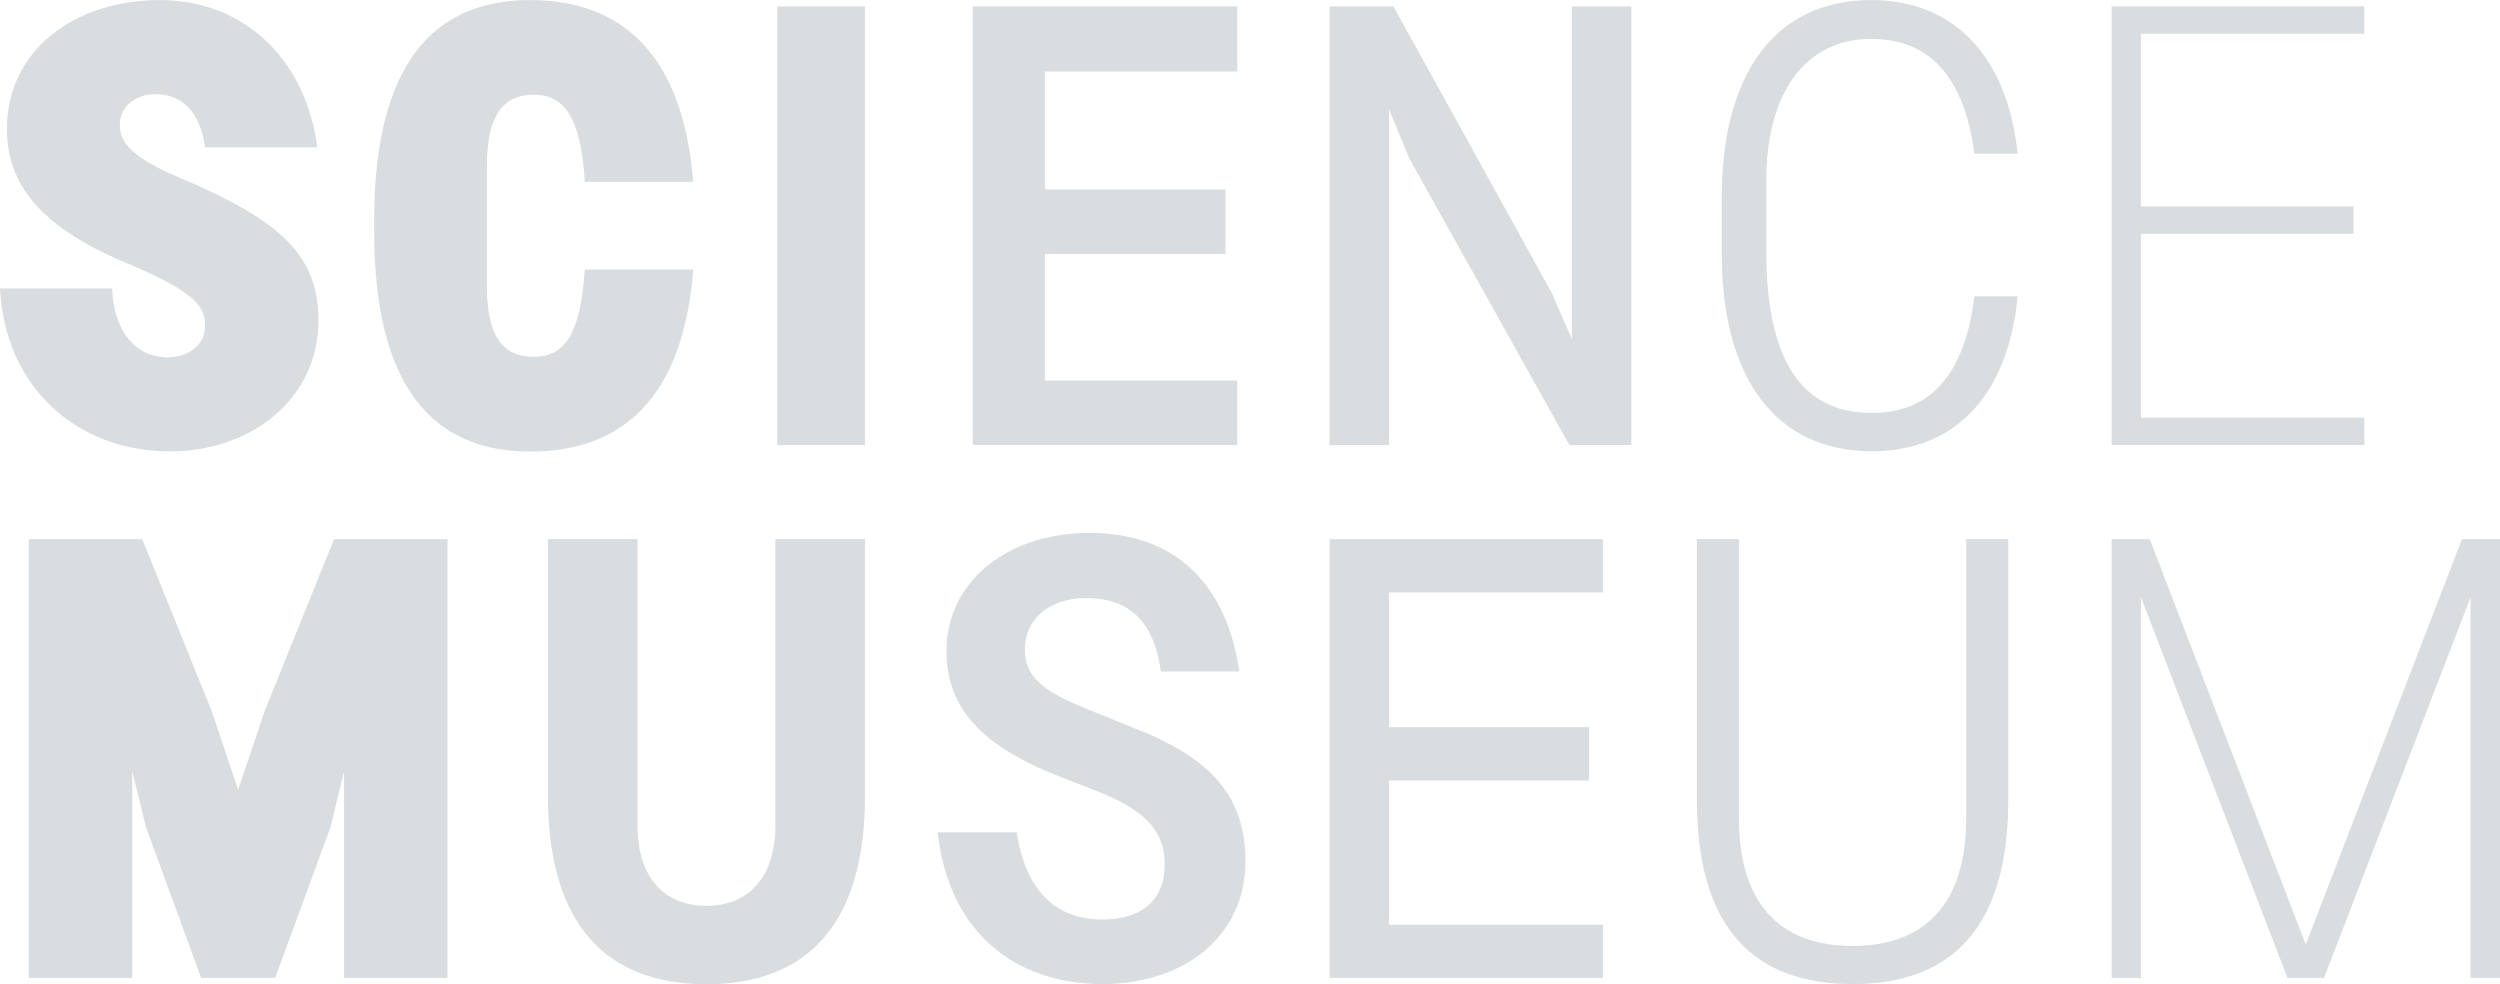
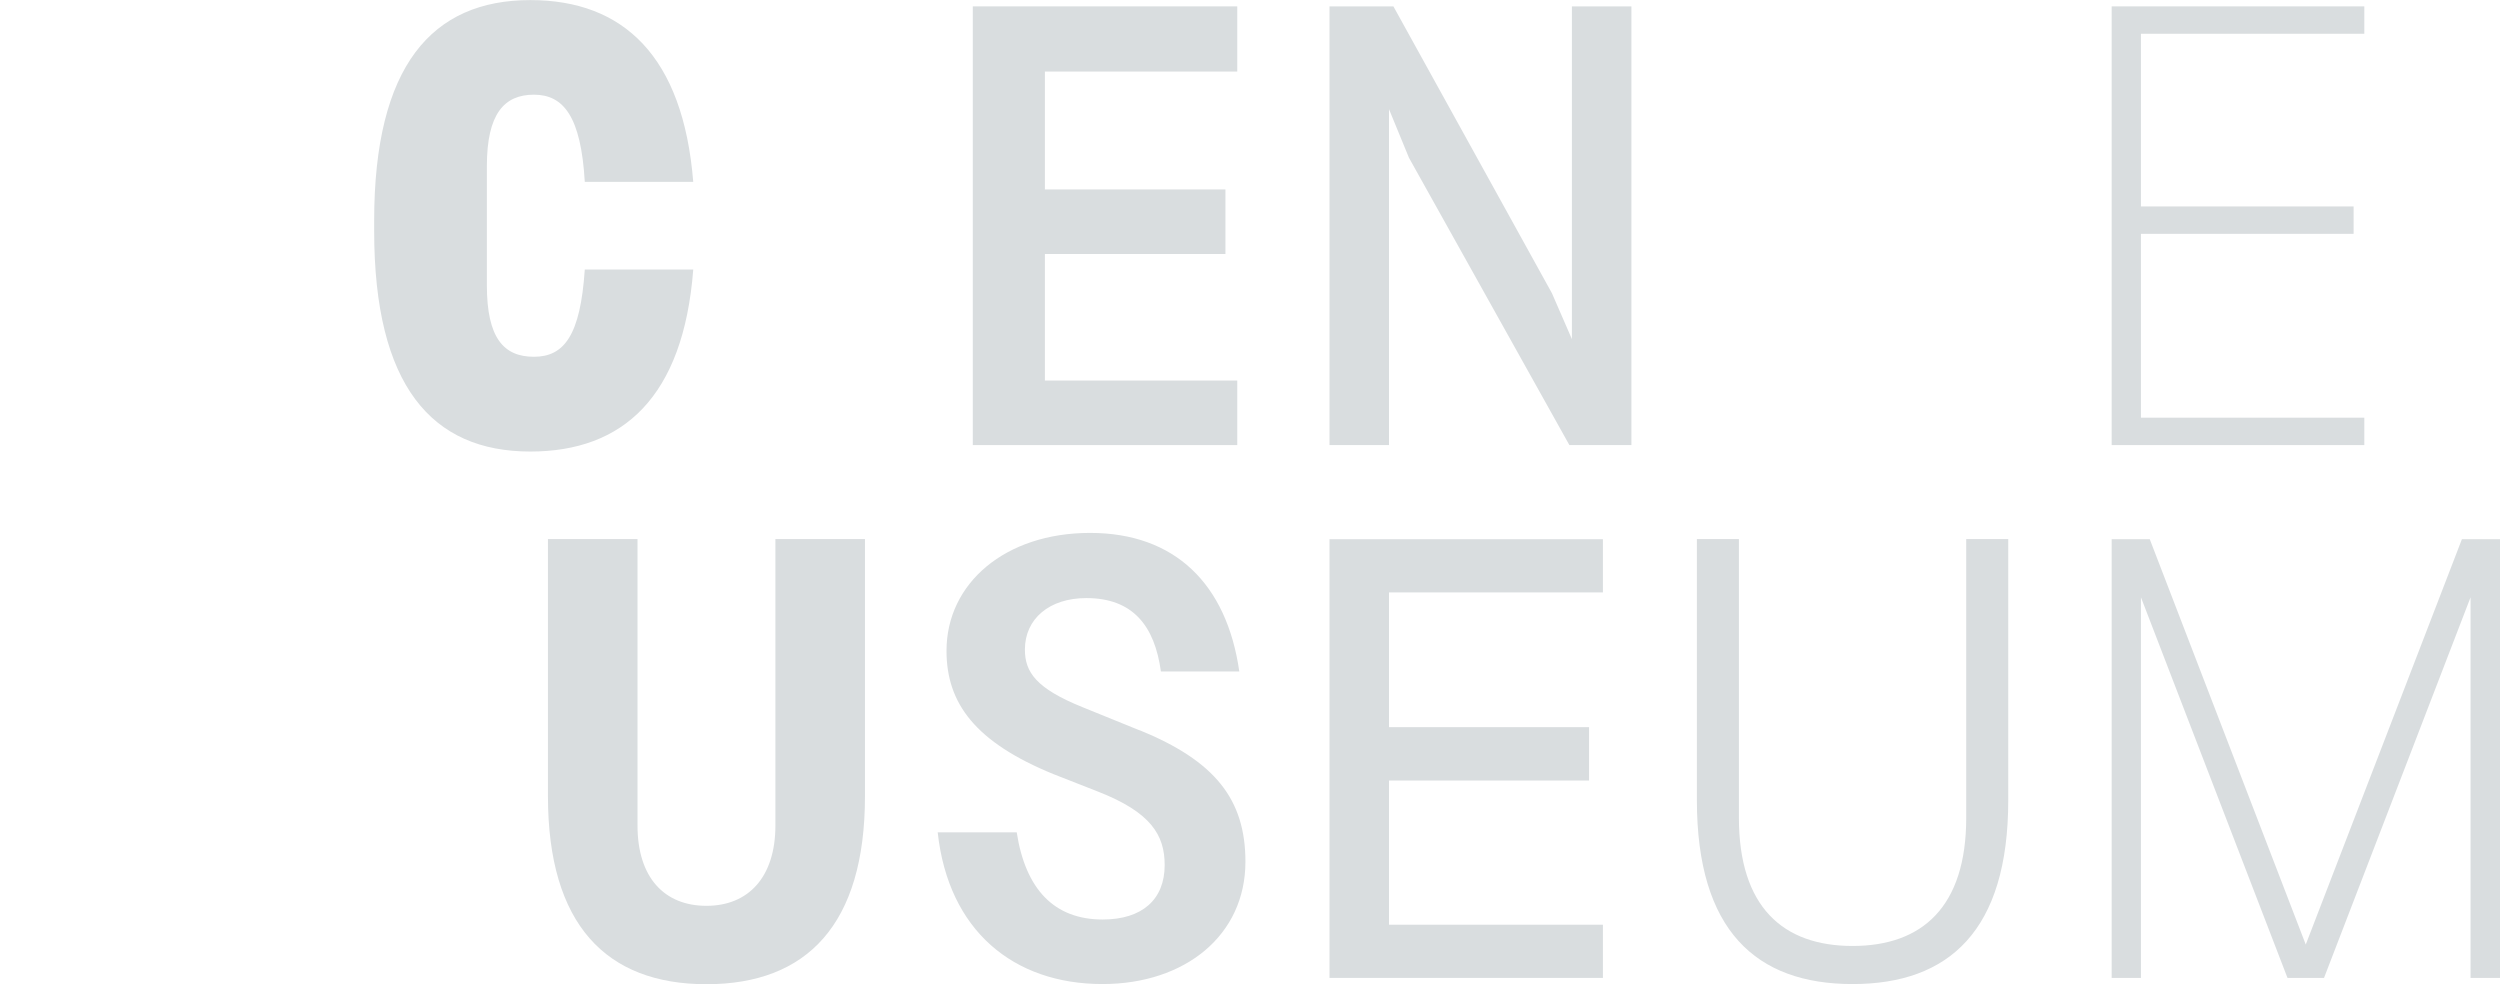
<svg xmlns="http://www.w3.org/2000/svg" id="a" width="56.03mm" height="22.06mm" viewBox="0 0 158.82 62.52">
  <defs>
    <style>.b{fill:#d9dddf;stroke-width:0px;}</style>
  </defs>
  <path class="b" d="M49.26,52.44c0,3.27-1.71,5.1-4.38,5.1s-4.38-1.79-4.38-5.1v-18.2h-5.69v16.33c0,8.16,3.7,11.95,10.07,11.95s10.07-3.78,10.07-11.95v-16.33h-5.69v18.2Z" />
-   <polygon class="b" points="16.8 45.2 15.13 50.17 13.46 45.2 9.04 34.25 1.83 34.25 1.83 62.12 8.4 62.12 8.4 48.98 9.28 52.56 12.78 62.12 17.48 62.12 20.99 52.56 21.86 48.98 21.86 62.12 28.43 62.12 28.43 34.25 21.22 34.25 16.8 45.2" />
  <path class="b" d="M72.39,46.39l-3.62-1.47c-2.95-1.19-3.66-2.23-3.66-3.66,0-1.95,1.55-3.27,3.9-3.27,2.95,0,4.34,1.75,4.74,4.66h4.98c-.8-5.57-4.1-8.8-9.48-8.8s-9.12,3.19-9.12,7.49c0,3.34,1.83,5.81,6.81,7.84l2.83,1.11c3.34,1.31,4.22,2.75,4.22,4.66,0,2.19-1.43,3.46-3.94,3.46-3.07,0-4.9-1.91-5.46-5.54h-5.02c.68,6.25,4.82,9.64,10.47,9.64,5.26,0,9.08-3.11,9.08-7.77,0-3.98-1.95-6.41-6.73-8.36Z" />
  <path class="b" d="M44.04,17.12h-6.89c-.28,4.18-1.31,5.54-3.23,5.54s-2.99-1.19-2.99-4.54v-7.57c0-3.34,1.11-4.54,2.99-4.54s2.99,1.39,3.23,5.54h6.89c-.64-7.96-4.42-11.55-10.35-11.55-6.25,0-9.92,4.18-9.92,14.02v.64c0,9.84,3.66,14.02,9.92,14.02,5.89,0,9.72-3.46,10.35-11.55Z" />
-   <path class="b" d="M118.9,2.47c3.58,0,5.89,2.31,6.53,7.29h2.75c-.64-6.09-3.98-9.76-9.28-9.76-6.21,0-9.52,4.78-9.52,12.54v3.58c0,7.88,3.42,12.54,9.52,12.54,5.46,0,8.68-3.7,9.28-9.84h-2.75c-.64,5.18-2.95,7.41-6.53,7.41-4.62,0-6.69-3.62-6.69-10.27v-4.5c0-5.61,2.51-9,6.69-9Z" />
-   <path class="b" d="M10.71,22.7c-2.55,0-3.54-2.31-3.58-4.38H0c.32,6.37,4.98,10.35,10.79,10.35,5.18,0,9.44-3.34,9.44-8.32,0-4.1-2.35-6.33-8.76-9.04-3.03-1.27-3.86-2.23-3.86-3.38,0-1.27,1.15-1.95,2.23-1.95,2.15,0,2.95,1.67,3.19,3.38h7.13C19.43,3.78,15.53,0,10.15,0S.44,3.15.44,8.2c0,3.5,2.15,6.21,7.45,8.44,4.26,1.79,5.14,2.71,5.14,4.02,0,1.39-1.23,2.03-2.31,2.03Z" />
  <polygon class="b" points="78.6 24.17 66.38 24.17 66.38 16.13 77.85 16.13 77.85 12.03 66.38 12.03 66.38 4.54 78.6 4.54 78.6 .4 61.8 .4 61.8 28.27 78.6 28.27 78.6 24.17" />
-   <rect class="b" x="49.38" y=".4" width="5.57" height="27.87" />
  <polygon class="b" points="150.2 26.53 136.01 26.53 136.01 14.85 149.52 14.85 149.52 13.11 136.01 13.11 136.01 2.14 150.2 2.14 150.2 .4 134.15 .4 134.15 28.27 150.2 28.27 150.2 26.53" />
  <polygon class="b" points="156.4 34.25 146.48 60 136.57 34.25 134.15 34.25 134.15 62.12 136.01 62.12 136.01 37.94 145.32 62.12 147.64 62.12 156.95 37.94 156.95 62.12 158.82 62.12 158.82 34.25 156.4 34.25" />
  <path class="b" d="M124.91,51.95c0,5.65-2.79,8.14-7.22,8.14s-7.22-2.49-7.22-8.14v-17.71h-2.67v16.59c0,8.28,3.76,11.68,9.89,11.68s9.89-3.4,9.89-11.68v-16.59h-2.67v17.71Z" />
  <polygon class="b" points="84.46 62.12 101.83 62.12 101.83 58.74 88.24 58.74 88.24 49.58 100.95 49.58 100.95 46.19 88.24 46.19 88.24 37.63 101.83 37.63 101.83 34.25 84.46 34.25 84.46 62.12" />
  <polygon class="b" points="99.86 21.54 98.59 18.62 88.52 .4 84.46 .4 84.46 28.27 88.24 28.27 88.24 6.93 89.51 10.02 99.7 28.27 103.64 28.27 103.64 .4 99.86 .4 99.86 21.54" />
</svg>